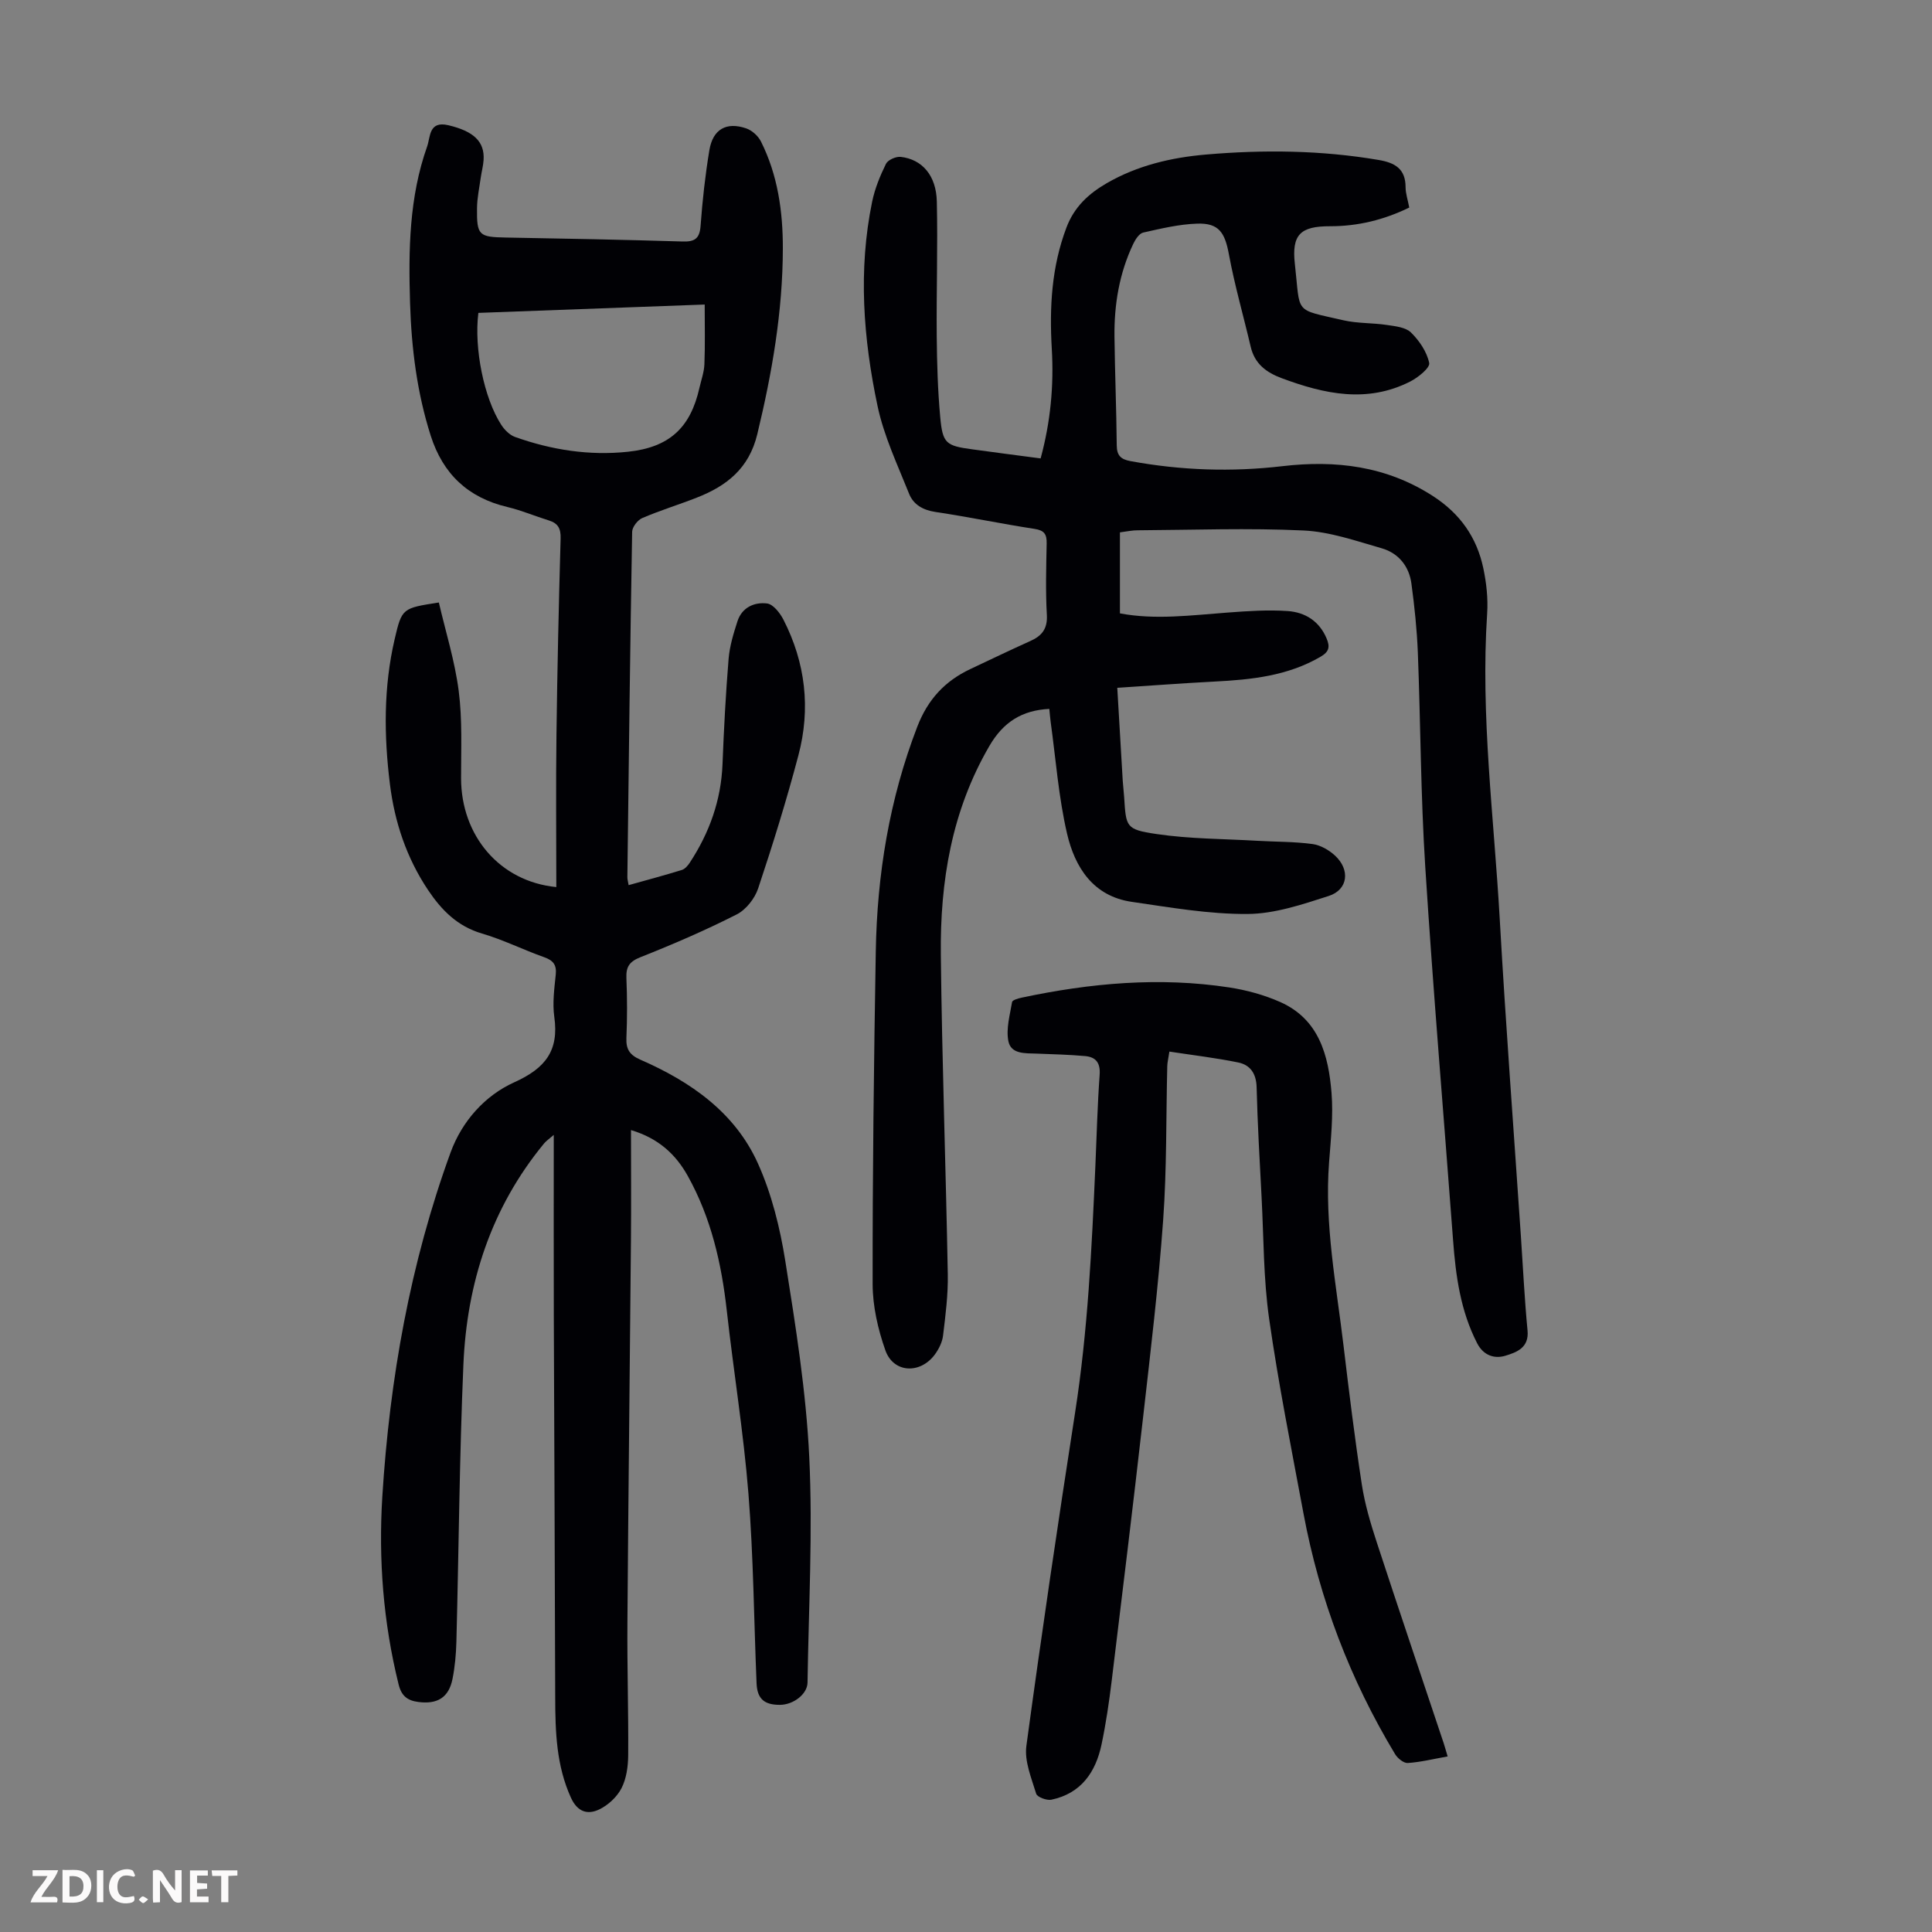
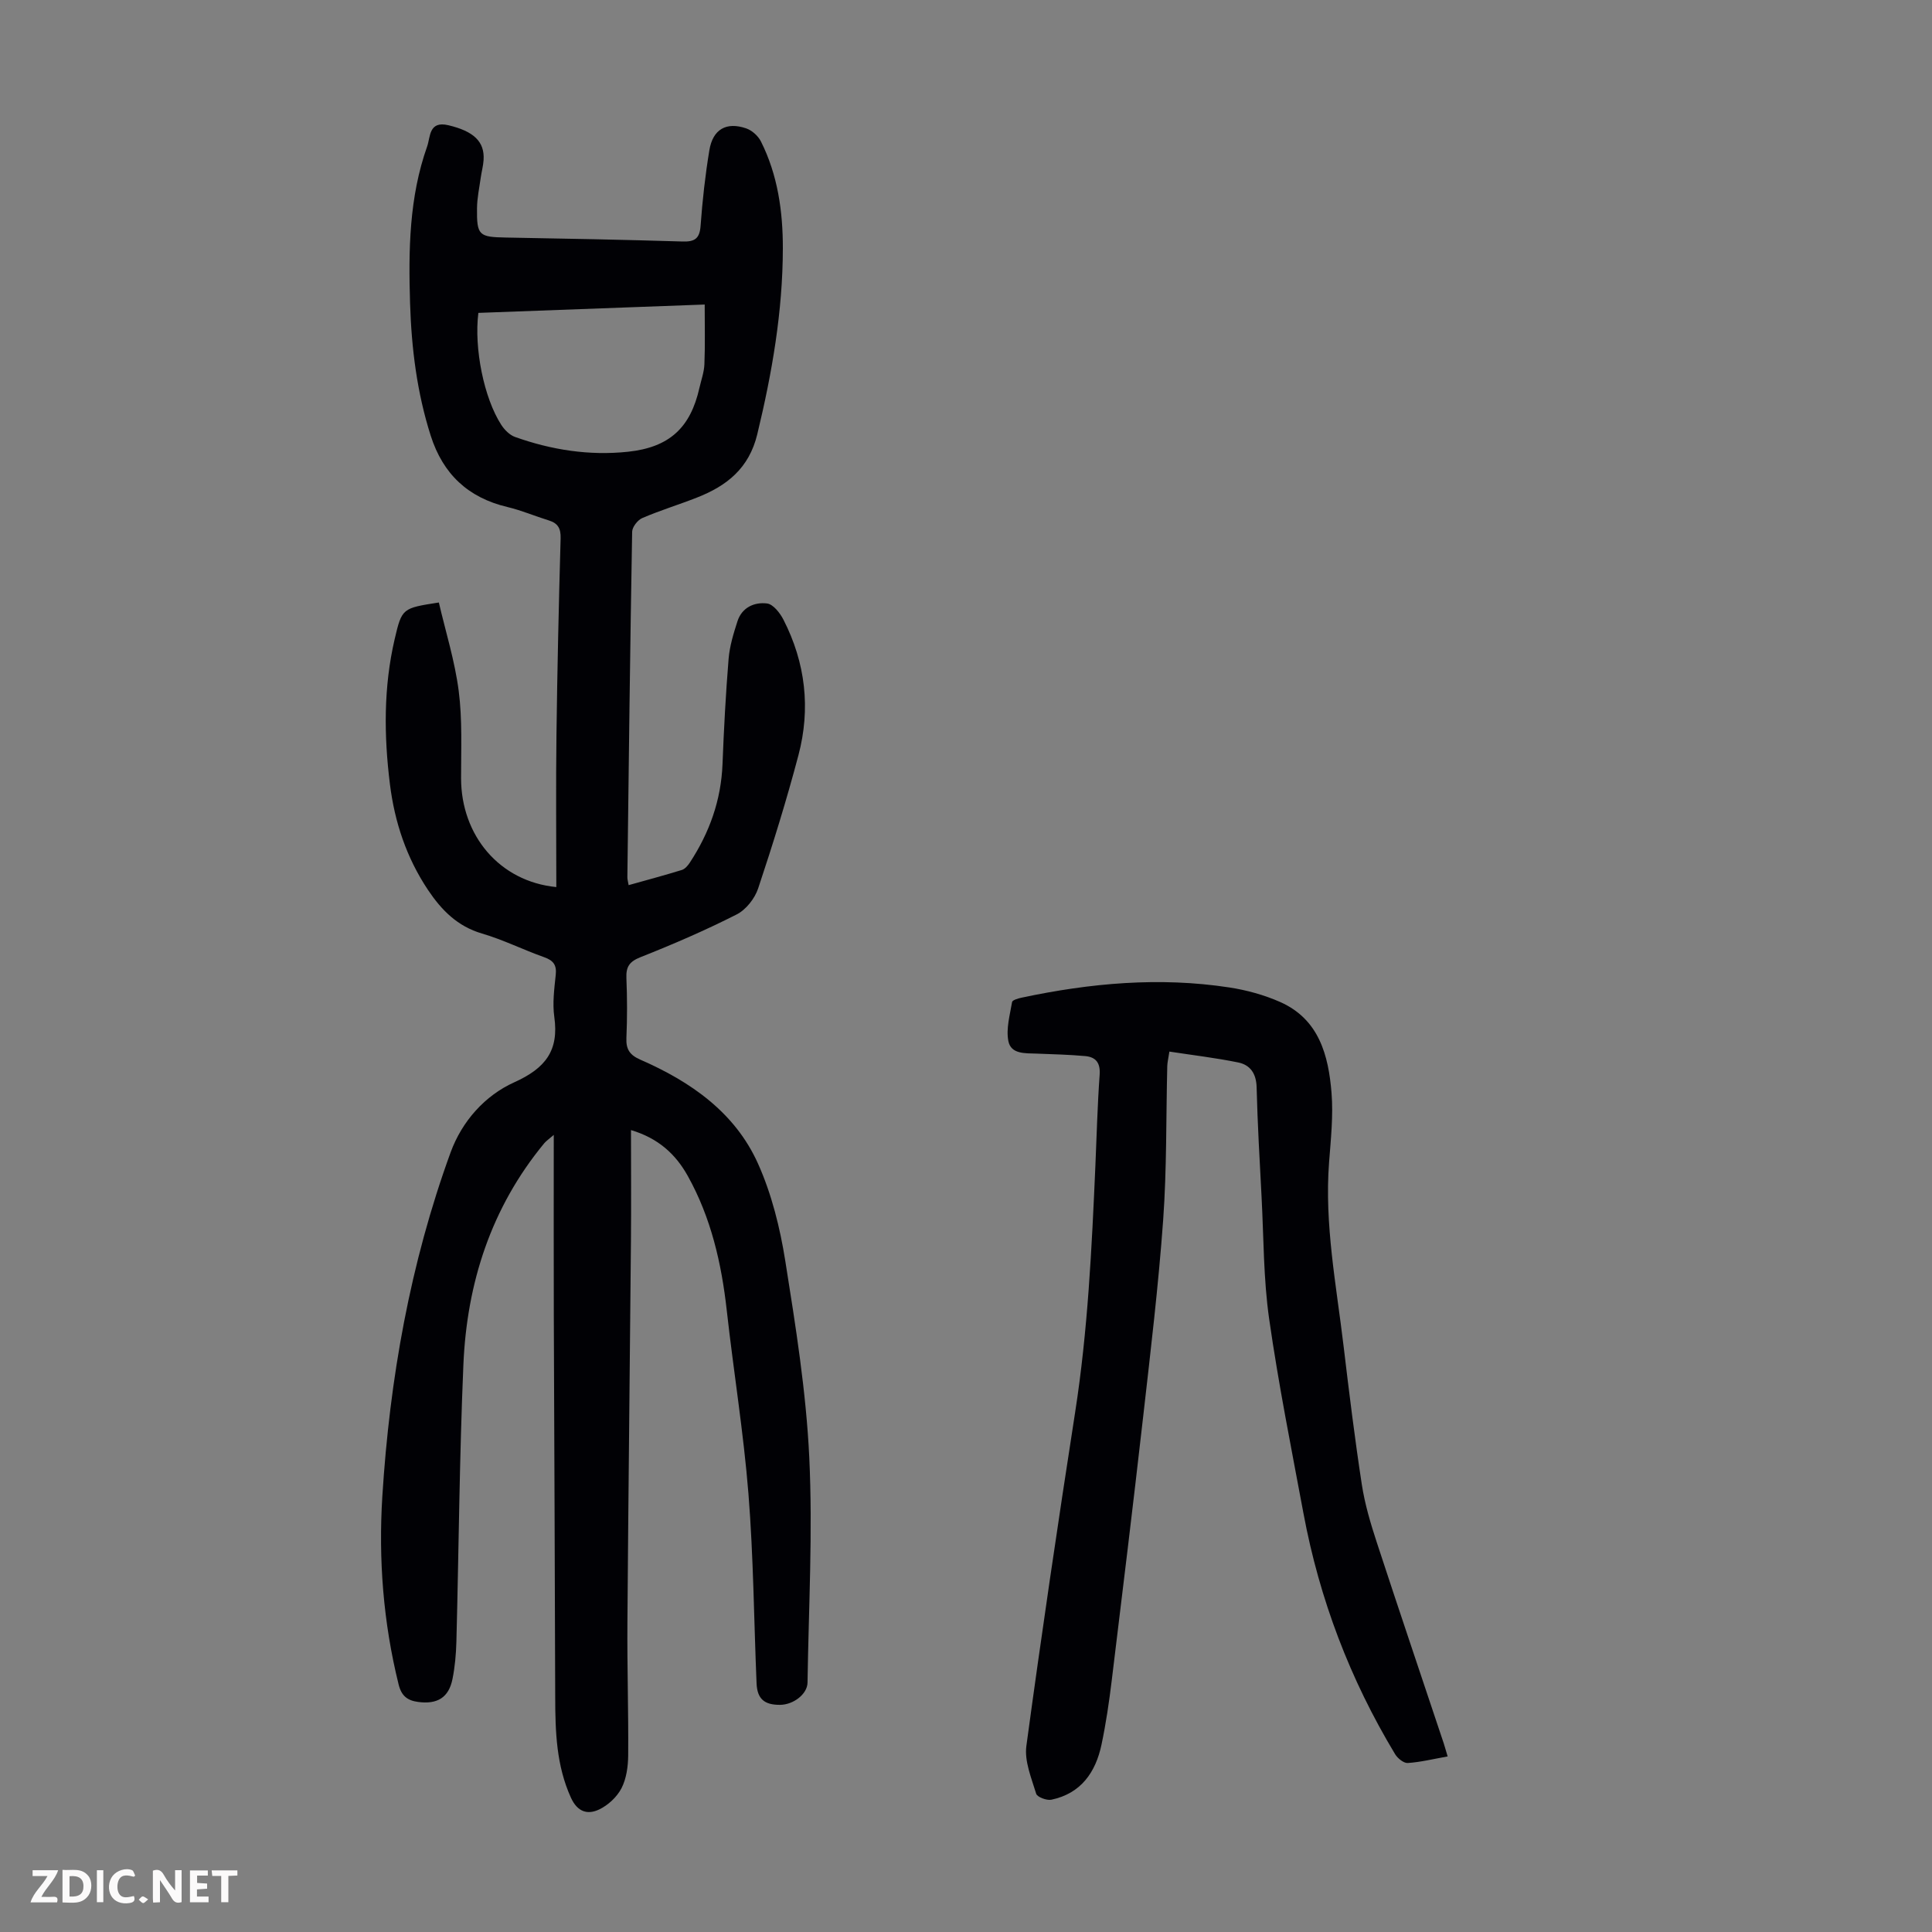
<svg xmlns="http://www.w3.org/2000/svg" enable-background="new 0 0 400 400" viewBox="0 0 400 400">
  <rect x="0" y="0" width="400" height="400" fill="#808080" stroke="none" />
  <g fill="#fbfafa">
    <path d="m37.59 393.81c-.92.31-1.52.05-2-.78-.7-1.2-1.52-2.34-2.47-3.78v4.59c-.55.03-.95.05-1.41.07-.03-.37-.06-.64-.06-.91 0-1.91 0-3.81 0-5.7 1.13-.41 1.77-.03 2.29.91.62 1.11 1.38 2.14 2.31 3.19v-4.2h1.35v6.61z" />
    <path d="m12.94 393.88v-6.75c1.9.19 3.93-.54 5.37 1.29.8 1.01.78 2.88.03 3.97-1.37 1.97-3.4 1.51-5.4 1.49m1.45-1.22c2.04.12 2.92-.58 2.89-2.21-.03-1.51-.98-2.19-2.89-2z" />
    <path d="m11.81 393.87h-5.49c.68-2.18 2.47-3.48 3.51-5.45h-3.08v-1.21h5.29c-.71 2.13-2.44 3.48-3.47 5.51.86 0 1.63.04 2.39-.01.79-.05 1.14.21.85 1.16" />
    <path d="m39.33 393.86v-6.61h3.7v1.07h-2.22v1.52c.68.04 1.34.09 2.07.13v1.07c-.72.05-1.38.09-2.1.14v1.48h2.4v1.19h-3.85z" />
    <path d="m27.71 388.56c-1.15-.3-2.46-.61-3.1.64-.37.73-.41 1.93-.06 2.67.63 1.35 1.99.93 3.17.68.35.94-.01 1.32-.93 1.46-1.62.25-3.05-.27-3.76-1.48-.73-1.24-.6-3.03.31-4.17.88-1.11 2.71-1.7 4-1.16.32.13.44.74.65 1.12-.1.08-.19.16-.28.24" />
    <path d="m49.15 387.24v1.07c-.59.02-1.17.05-1.87.08v5.44h-1.48v-5.44h-1.85c-.05-.4-.08-.73-.13-1.15z" />
    <path d="m20.06 387.21h1.33v6.62h-1.33z" />
    <path d="m30.68 393.25c-.49.38-.8.79-1.05.76-.32-.05-.6-.45-.9-.7.26-.24.51-.64.8-.67.29-.04.62.3 1.15.61" />
  </g>
  <path d="m130.64 233.97c0 7.89.06 15.46-.01 23.03-.23 26.31-.54 52.61-.73 78.92-.07 9.17.23 18.35.16 27.52-.02 2.29-.37 4.82-1.39 6.8-.94 1.81-2.77 3.51-4.62 4.39-2.39 1.14-4.5.53-5.85-2.45-3.02-6.65-3.23-13.62-3.25-20.7-.06-26.31-.2-52.61-.29-78.92-.04-12.31-.01-24.62-.01-37.59-.98.85-1.56 1.24-1.99 1.75-10.97 13.3-16 28.9-16.72 45.83-.82 19.11-.95 38.25-1.45 57.37-.07 2.56-.3 5.16-.8 7.67-.77 3.89-3.16 5.31-7.12 4.78-2.25-.3-3.46-1.27-4.04-3.62-3.18-12.83-4.19-25.87-3.37-38.99 1.53-24.33 5.76-48.19 14.13-71.16 2.37-6.49 7.14-11.8 13.18-14.52 6.48-2.92 9.28-6.57 8.29-13.55-.4-2.84 0-5.82.3-8.71.22-2.06-.52-2.98-2.42-3.65-4.32-1.53-8.46-3.61-12.84-4.89-5.1-1.49-8.4-4.86-11.19-9.03-4.44-6.65-6.9-14.01-7.88-21.89-1.25-10.05-1.33-20.1.98-30.03 1.5-6.43 1.59-6.41 9.15-7.59 1.4 6.04 3.31 12.1 4.11 18.31.77 5.95.48 12.05.49 18.08.01 11.83 7.93 21.37 19.72 22.53 0-10.58-.11-21.08.03-31.58.17-13.54.48-27.09.86-40.62.06-2.04-.55-3.13-2.44-3.71-2.88-.89-5.67-2.09-8.59-2.78-8.12-1.93-13.32-6.81-15.86-14.75-2.85-8.93-3.99-18.11-4.28-27.42-.34-11-.2-21.96 3.54-32.49.69-1.95.31-5.35 4.4-4.38 5.18 1.23 7.54 3.35 7.28 7.22-.08 1.22-.42 2.42-.59 3.64-.29 2.1-.75 4.21-.77 6.32-.07 5.65.41 5.97 6 6.07 12.19.21 24.38.45 36.57.82 2.52.08 3.53-.61 3.72-3.26.38-5.24.96-10.48 1.82-15.66.72-4.32 3.52-5.91 7.62-4.5 1.2.41 2.47 1.55 3.05 2.7 3.49 6.95 4.55 14.49 4.54 22.15-.02 13.04-2.23 25.79-5.29 38.46-1.71 7.1-6.34 10.72-12.53 13.14-3.74 1.47-7.6 2.64-11.29 4.23-.95.41-2.07 1.85-2.09 2.83-.42 23.84-.7 47.68-.99 71.52-.01.43.13.85.26 1.65 3.78-1.06 7.41-2.03 11.01-3.14.65-.2 1.25-.9 1.65-1.51 4.07-6.2 6.49-12.93 6.78-20.43.28-7.27.67-14.54 1.26-21.79.22-2.63 1.02-5.25 1.84-7.78.93-2.86 3.5-3.99 6.11-3.67 1.27.15 2.7 1.97 3.41 3.37 4.57 8.93 5.65 18.4 3.1 28.04-2.45 9.28-5.3 18.47-8.34 27.58-.7 2.1-2.52 4.42-4.46 5.4-6.46 3.28-13.13 6.16-19.87 8.83-2.31.91-3.05 1.98-2.95 4.33.17 4.14.18 8.29 0 12.42-.1 2.36.71 3.53 2.9 4.49 10.4 4.54 19.58 10.91 24.34 21.5 2.84 6.32 4.57 13.32 5.66 20.19 2.14 13.47 4.31 27.02 4.96 40.61.74 15.51-.13 31.1-.36 46.66-.04 2.4-2.93 4.59-5.69 4.61-3.26.02-4.72-1.24-4.86-4.43-.55-13.09-.64-26.21-1.68-39.25-1.01-12.69-3.08-25.3-4.49-37.97-1.09-9.77-3.25-19.18-8.06-27.83-2.52-4.54-6.13-7.84-11.77-9.52zm15.26-170.92c-16.18.6-31.54 1.17-46.86 1.73-.92 7.34 1.16 17.63 4.73 23.16.67 1.04 1.74 2.13 2.87 2.53 7.56 2.69 15.37 3.91 23.38 3.06 8.55-.91 12.93-4.95 14.79-13.23.37-1.63.97-3.26 1.03-4.91.16-3.96.06-7.92.06-12.34z" fill="#010105" />
-   <path d="m231.87 110.22v16.77c7.28 1.39 14.81.39 22.36-.17 4.11-.31 8.26-.59 12.36-.31 3.6.25 6.55 2.06 8.07 5.68.73 1.74.53 2.74-1.25 3.78-6.82 3.98-14.33 4.75-21.97 5.14-6.56.34-13.1.84-20.12 1.29.4 6.81.75 13.02 1.13 19.24.07 1.12.22 2.23.29 3.35.4 6.23.32 6.74 6.65 7.68 6.92 1.03 13.99 1 21 1.41 3.78.22 7.6.16 11.35.67 1.65.22 3.41 1.24 4.66 2.39 3.19 2.95 2.7 7.07-1.3 8.36-5.47 1.76-11.2 3.7-16.83 3.73-7.98.05-16-1.36-23.94-2.51-8.01-1.16-11.79-7.16-13.41-14.13-1.76-7.59-2.33-15.45-3.4-23.19-.12-.88-.18-1.76-.27-2.63-5.64.28-9.52 2.71-12.4 7.66-7.83 13.44-10.23 28.1-10.06 43.25.24 22.05 1.04 44.09 1.44 66.14.08 4.22-.47 8.48-.98 12.69-.16 1.37-.88 2.81-1.71 3.94-3.05 4.11-8.59 3.82-10.24-.9-1.53-4.34-2.62-9.1-2.63-13.67-.03-22.95.26-45.89.65-68.84.27-15.99 2.81-31.57 8.6-46.6 2.17-5.62 5.69-9.42 10.96-11.91 4.14-1.95 8.27-3.94 12.45-5.82 2.39-1.07 3.57-2.53 3.41-5.4-.28-4.91-.14-9.85-.04-14.78.04-1.9-.46-2.72-2.51-3.03-6.85-1.05-13.64-2.48-20.5-3.5-2.61-.39-4.58-1.53-5.47-3.77-2.39-5.98-5.21-11.92-6.53-18.16-2.96-13.97-4.04-28.15-1.12-42.32.56-2.7 1.64-5.35 2.86-7.83.4-.81 2.06-1.55 3.05-1.44 4.44.5 7.36 3.85 7.48 9.25.21 9.27-.1 18.56-.02 27.84.05 5.59.21 11.19.72 16.75.5 5.51 1.18 5.97 6.64 6.71 4.64.64 9.28 1.24 14.15 1.88 2.06-7.58 2.76-15.1 2.31-22.71-.5-8.56-.05-16.94 3.04-25.1 1.62-4.29 4.61-7.02 8.37-9.19 6.33-3.65 13.31-5.29 20.47-5.91 11.96-1.03 23.9-.91 35.8 1.12 3.4.58 5.56 1.84 5.57 5.63 0 1.31.46 2.62.76 4.22-5.2 2.54-10.63 3.88-16.41 3.87-6.1-.01-7.97 1.7-7.27 7.84 1.19 10.48-.37 9.23 10.05 11.63 2.92.67 6.01.52 9 .97 1.74.26 3.88.47 5 1.57 1.72 1.69 3.29 4.01 3.76 6.3.2.99-2.28 3-3.91 3.83-8.94 4.55-17.79 2.61-26.6-.67-3.24-1.2-5.63-3-6.45-6.53-1.49-6.38-3.32-12.69-4.51-19.13-.83-4.49-2.07-6.5-6.55-6.35-3.75.12-7.5 1.02-11.19 1.85-.84.19-1.63 1.43-2.07 2.36-2.89 6.08-3.96 12.56-3.88 19.23.09 7.5.4 15 .47 22.49.02 2.1.87 2.88 2.85 3.24 10.43 1.92 20.9 2.28 31.41 1.05 11.09-1.3 21.57-.04 31.23 6.2 5.62 3.64 9.07 8.57 10.41 14.95.64 3.04.99 6.24.79 9.33-1.4 21.22 1.42 42.26 2.61 63.37 1.24 21.9 2.9 43.78 4.38 65.67.44 6.48.75 12.97 1.37 19.43.35 3.58-2.28 4.51-4.55 5.21-2.25.7-4.56-.01-5.87-2.55-3.47-6.73-4.45-14-5-21.4-1.93-25.78-4.12-51.54-5.76-77.33-.94-14.73-.96-29.52-1.53-44.27-.19-4.78-.69-9.56-1.33-14.3-.48-3.6-2.68-6.31-6.14-7.31-5.33-1.53-10.76-3.44-16.22-3.69-11.39-.54-22.83-.11-34.24-.04-1.15-.02-2.24.24-3.75.43z" fill="#010105" />
  <path d="m299.72 363.65c-3.02.54-5.63 1.19-8.27 1.36-.84.05-2.09-.97-2.61-1.83-9.33-15.47-15.66-32.1-18.97-49.85-2.5-13.41-5.18-26.79-7.11-40.29-1.18-8.28-1.12-16.74-1.56-25.12-.4-7.6-.84-15.2-1.03-22.81-.07-2.83-1.31-4.63-3.82-5.14-4.65-.95-9.39-1.51-14.24-2.25-.23 1.5-.42 2.25-.44 3-.26 10.63-.09 21.29-.85 31.88-.98 13.6-2.6 27.15-4.14 40.7-2.07 18.23-4.29 36.43-6.51 54.64-.54 4.44-1.19 8.87-2.11 13.24-1.21 5.75-4.25 10.14-10.38 11.43-.97.2-2.94-.54-3.15-1.24-.98-3.23-2.46-6.73-2.03-9.9 3.12-23.04 6.52-46.05 10.09-69.03 2.64-16.96 3.45-34.04 4.2-51.14.27-6.26.43-12.53.88-18.78.18-2.46-.78-3.67-2.99-3.87-3.32-.3-6.67-.38-10.01-.51-2.36-.09-5.36.17-5.9-2.6-.5-2.56.32-5.4.77-8.08.07-.41 1.27-.76 2-.91 14.21-3.02 28.53-4.32 42.97-2.11 3.59.55 7.23 1.55 10.55 3.02 8.05 3.58 9.99 11.05 10.62 18.82.38 4.75-.15 9.6-.51 14.39-.98 12.86 1.51 25.42 3.01 38.07 1.14 9.55 2.31 19.1 3.77 28.61.62 4.05 1.81 8.05 3.09 11.96 4.55 13.91 9.25 27.77 13.88 41.66.23.71.43 1.46.8 2.68z" fill="#010105" />
</svg>